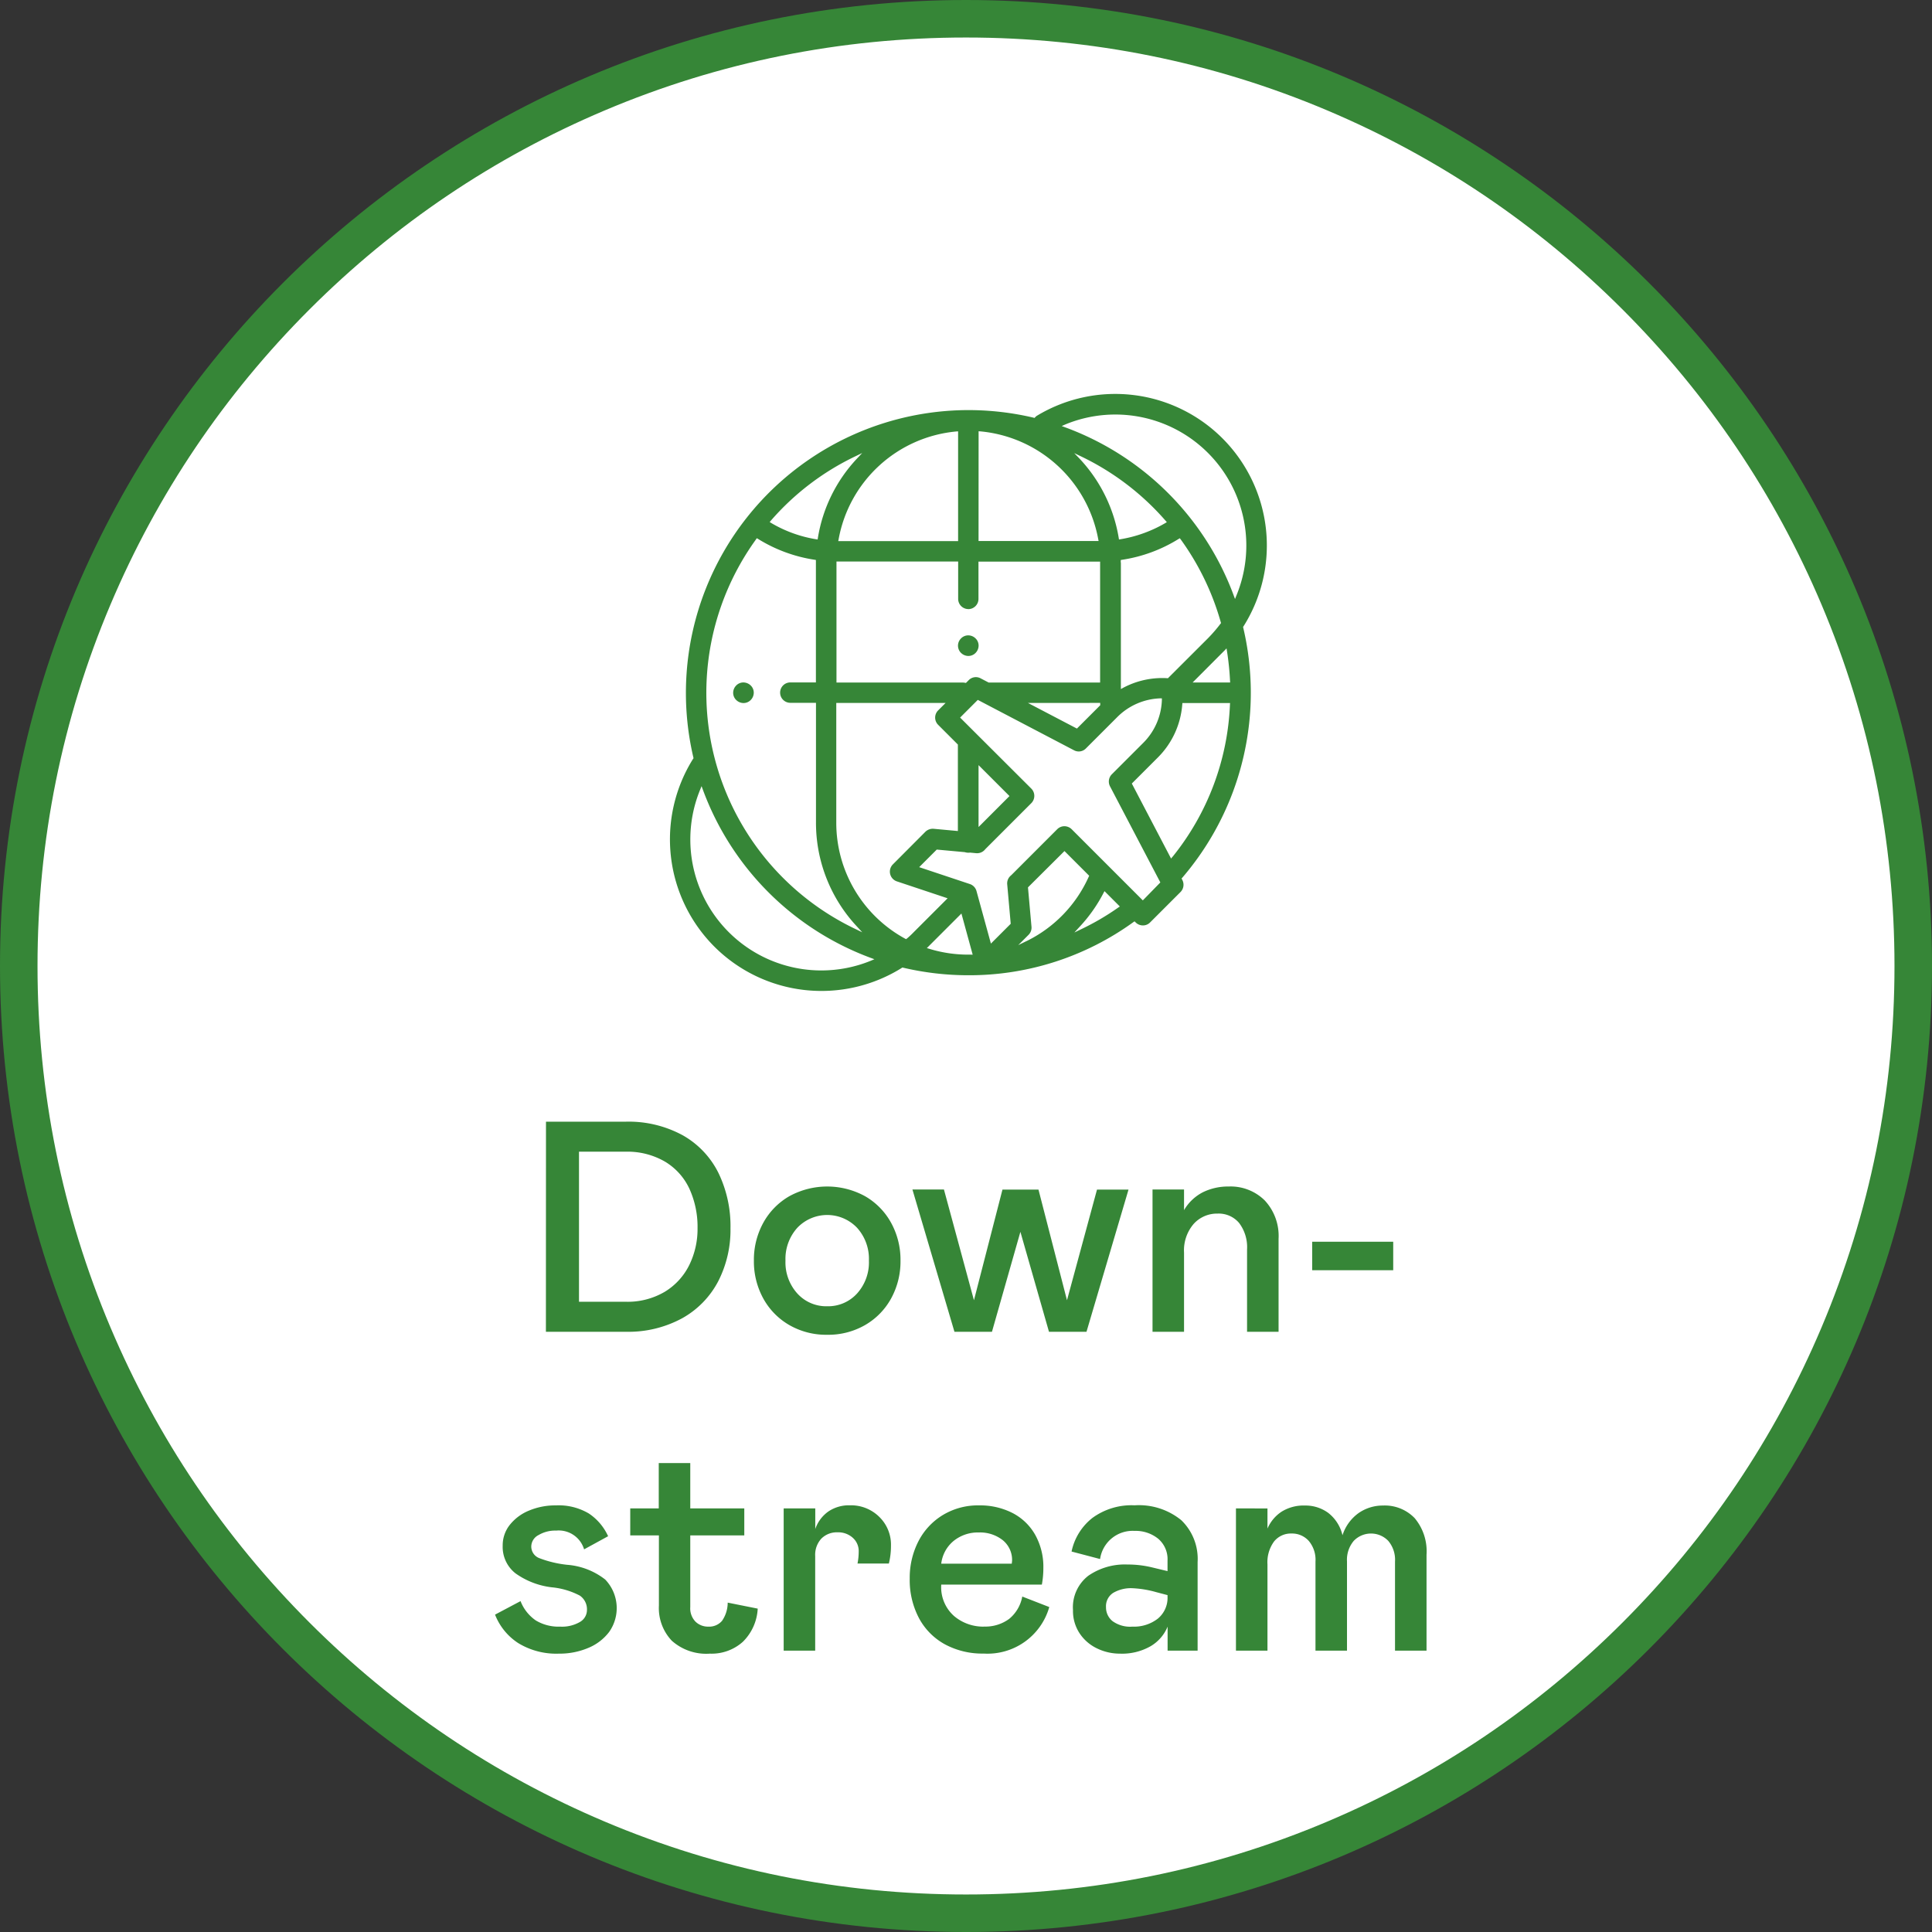
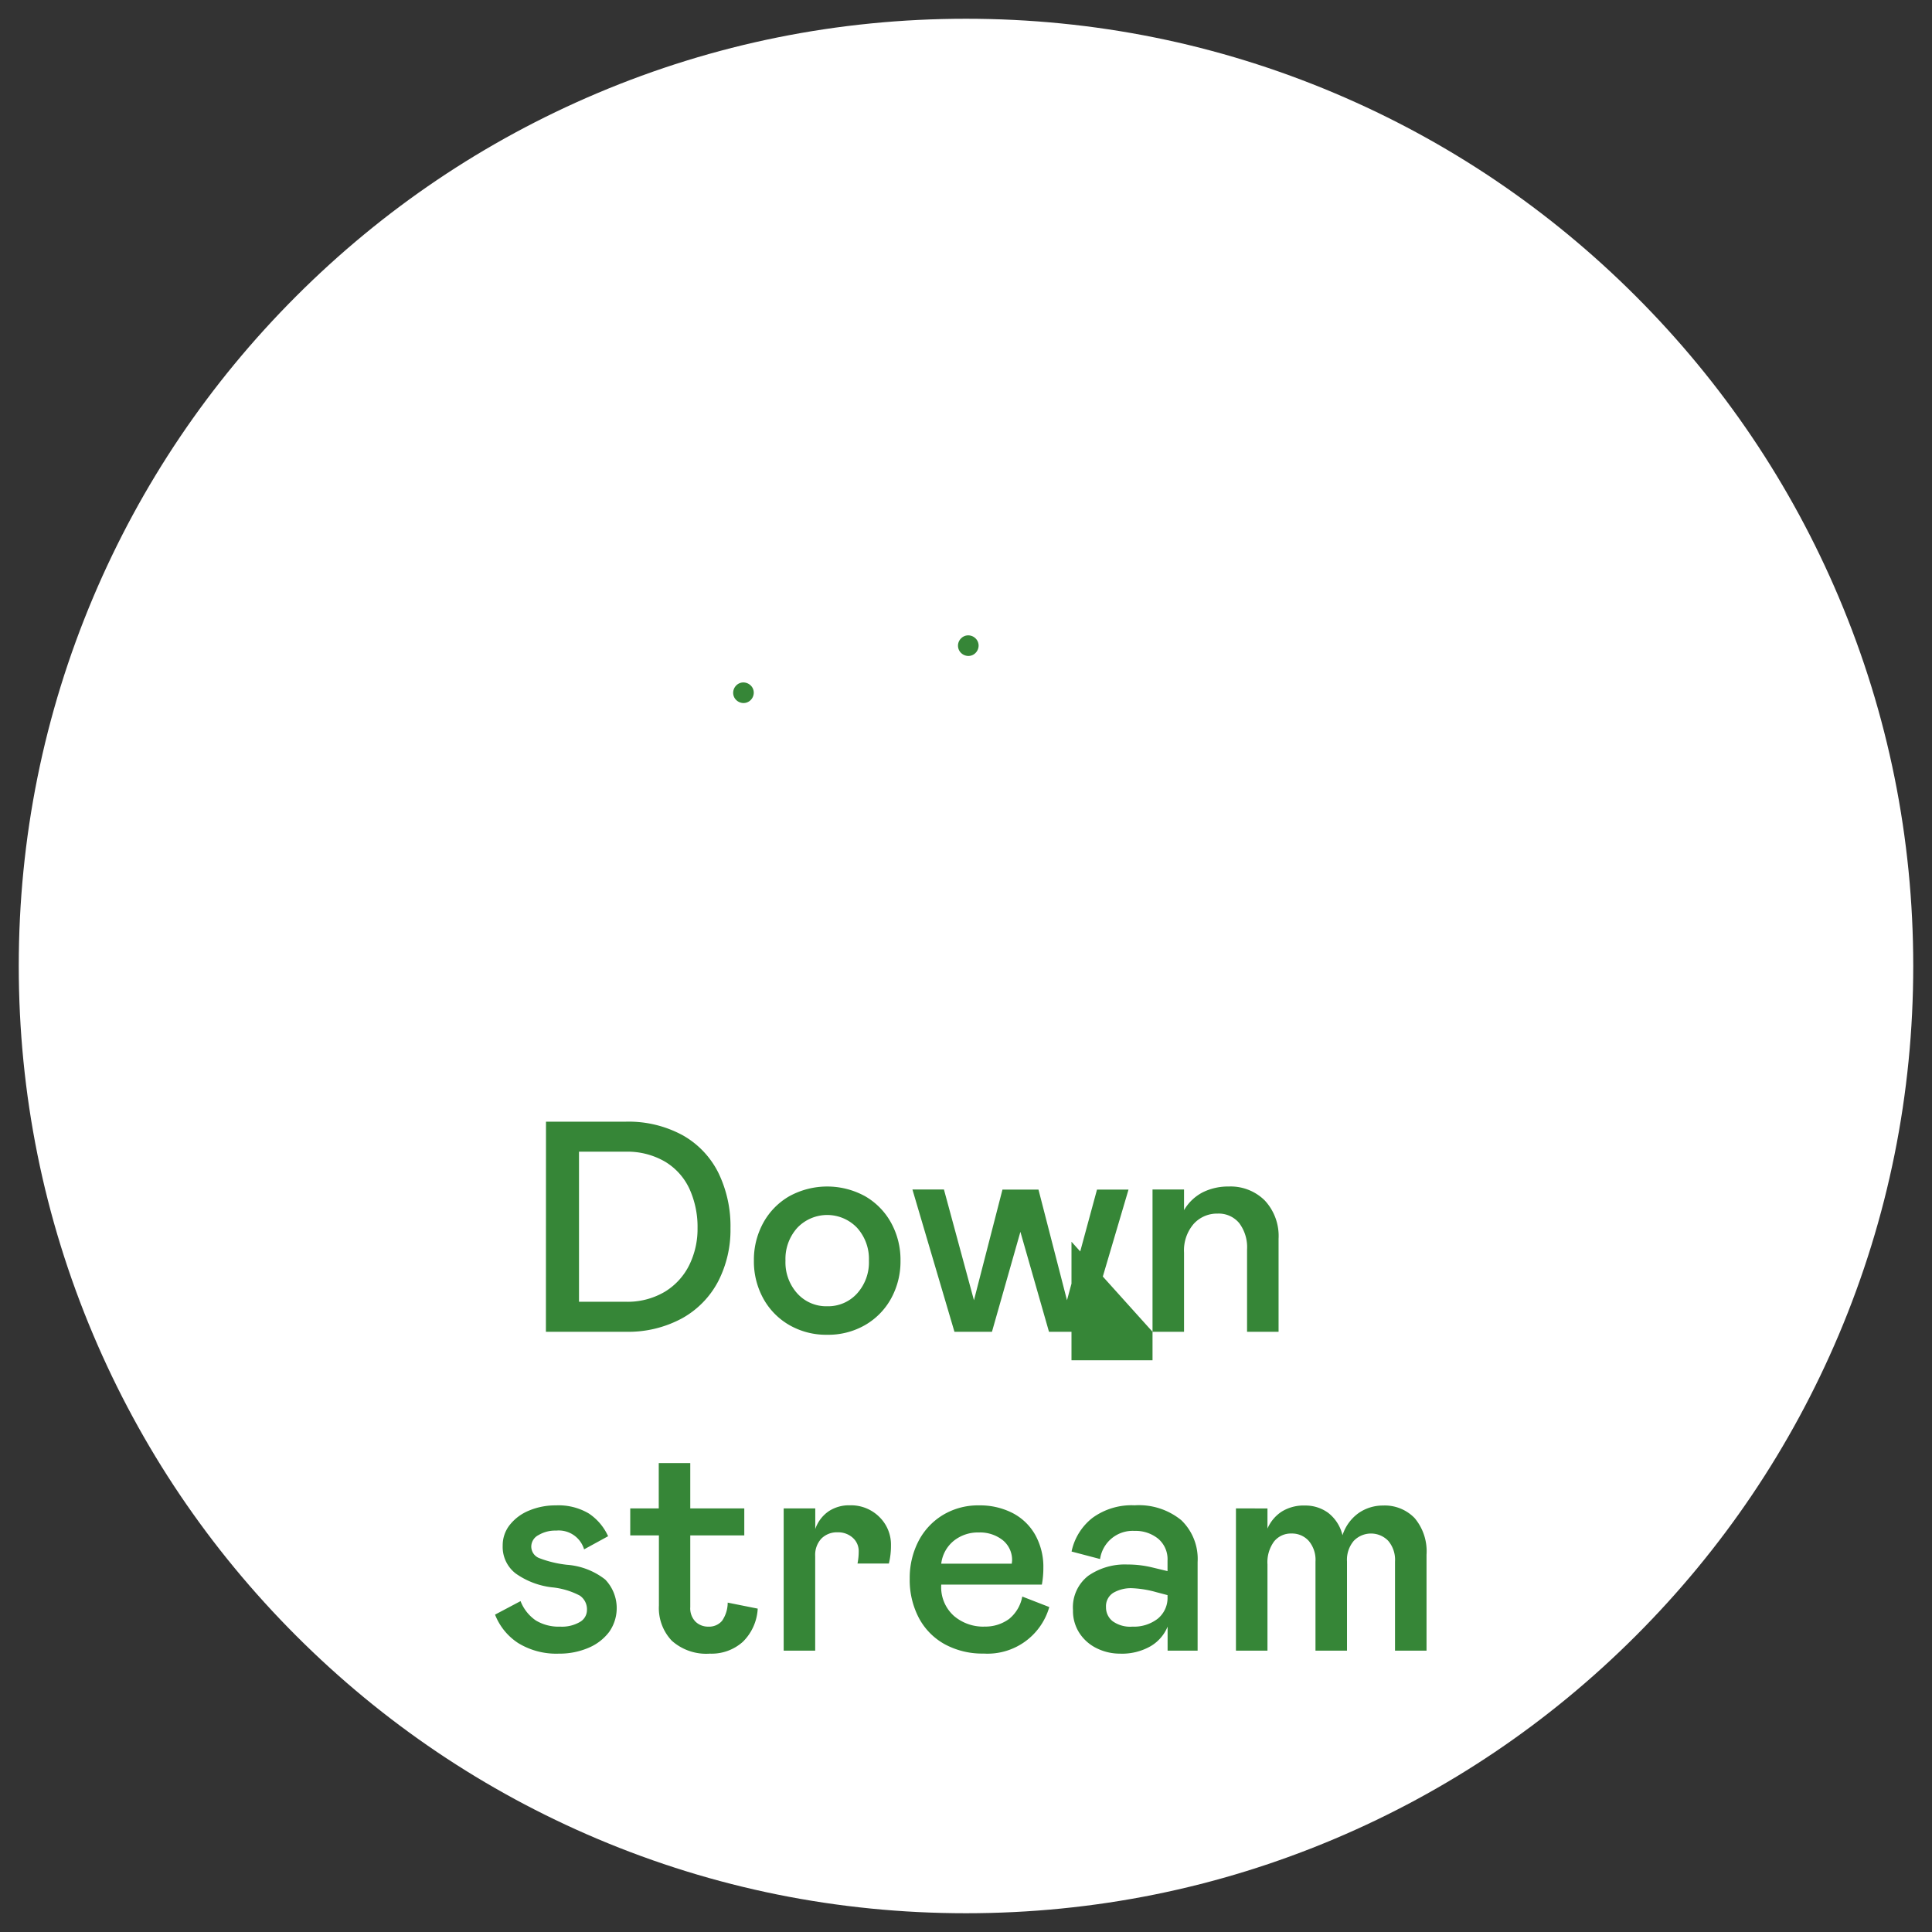
<svg xmlns="http://www.w3.org/2000/svg" width="103" height="103" viewBox="0 0 103 103">
  <rect x="0" y="0" width="103" height="103" fill="#333333" stroke="none" />
  <g id="Group_51148" data-name="Group 51148" transform="translate(-5354 -1863)">
    <g id="Path_85022" data-name="Path 85022" transform="translate(5354 1863)" fill="#fff">
      <path d="M 51.5 102 C 44.682 102 38.069 100.665 31.843 98.032 C 25.83 95.488 20.429 91.847 15.791 87.209 C 11.153 82.571 7.512 77.17 4.968 71.157 C 2.335 64.931 1 58.318 1 51.5 C 1 44.682 2.335 38.069 4.968 31.843 C 7.512 25.83 11.153 20.429 15.791 15.791 C 20.429 11.153 25.83 7.512 31.843 4.968 C 38.069 2.335 44.682 1 51.5 1 C 58.318 1 64.931 2.335 71.157 4.968 C 77.17 7.512 82.571 11.153 87.209 15.791 C 91.847 20.429 95.488 25.83 98.032 31.843 C 100.665 38.069 102 44.682 102 51.5 C 102 58.318 100.665 64.931 98.032 71.157 C 95.488 77.17 91.847 82.571 87.209 87.209 C 82.571 91.847 77.17 95.488 71.157 98.032 C 64.931 100.665 58.318 102 51.5 102 Z" stroke="none" />
-       <path d="M 51.5 2 C 44.817 2 38.334 3.308 32.233 5.889 C 26.339 8.382 21.045 11.952 16.498 16.498 C 11.952 21.045 8.382 26.339 5.889 32.233 C 3.308 38.334 2 44.817 2 51.5 C 2 58.183 3.308 64.666 5.889 70.767 C 8.382 76.661 11.952 81.955 16.498 86.502 C 21.045 91.048 26.339 94.618 32.233 97.111 C 38.334 99.692 44.817 101 51.5 101 C 58.183 101 64.666 99.692 70.767 97.111 C 76.661 94.618 81.955 91.048 86.502 86.502 C 91.048 81.955 94.618 76.661 97.111 70.767 C 99.692 64.666 101 58.183 101 51.5 C 101 44.817 99.692 38.334 97.111 32.233 C 94.618 26.339 91.048 21.045 86.502 16.498 C 81.955 11.952 76.661 8.382 70.767 5.889 C 64.666 3.308 58.183 2 51.5 2 M 51.5 0 C 79.943 0 103 23.057 103 51.5 C 103 79.943 79.943 103 51.5 103 C 23.057 103 0 79.943 0 51.5 C 0 23.057 23.057 0 51.5 0 Z" stroke="none" fill="#368637" />
    </g>
-     <path id="Path_85023" data-name="Path 85023" d="M14.108,4.8h4.24a6.028,6.028,0,0,1,3.056.728,4.7,4.7,0,0,1,1.9,2.008,6.5,6.5,0,0,1,.64,2.944,5.994,5.994,0,0,1-.656,2.832,4.8,4.8,0,0,1-1.92,1.968,6.013,6.013,0,0,1-3.024.72h-4.24Zm1.76,9.6h2.48a3.9,3.9,0,0,0,2.1-.536,3.455,3.455,0,0,0,1.3-1.424,4.353,4.353,0,0,0,.44-1.96,4.9,4.9,0,0,0-.432-2.1,3.31,3.31,0,0,0-1.3-1.448A3.978,3.978,0,0,0,18.348,6.4h-2.48ZM29.1,16.16a3.93,3.93,0,0,1-2.024-.52,3.677,3.677,0,0,1-1.384-1.416,4.092,4.092,0,0,1-.5-2.016,4.092,4.092,0,0,1,.5-2.016,3.677,3.677,0,0,1,1.384-1.416,4.2,4.2,0,0,1,4.048,0,3.677,3.677,0,0,1,1.384,1.416,4.092,4.092,0,0,1,.5,2.016,4.092,4.092,0,0,1-.5,2.016,3.677,3.677,0,0,1-1.384,1.416A3.93,3.93,0,0,1,29.1,16.16Zm0-1.52a2.081,2.081,0,0,0,1.592-.68,2.471,2.471,0,0,0,.632-1.752,2.471,2.471,0,0,0-.632-1.752,2.2,2.2,0,0,0-3.184,0,2.471,2.471,0,0,0-.632,1.752,2.471,2.471,0,0,0,.632,1.752A2.081,2.081,0,0,0,29.1,14.64Zm7.824-.32,1.52-5.9h1.92l1.52,5.9,1.6-5.9h1.68L42.924,16h-2L39.4,10.672,37.884,16h-2l-2.24-7.584h1.68ZM46.444,16V8.416h1.68v1.1a2.465,2.465,0,0,1,1.016-.96,3.049,3.049,0,0,1,1.368-.3A2.582,2.582,0,0,1,52.428,9a2.774,2.774,0,0,1,.736,2.04V16h-1.68V11.616A2.137,2.137,0,0,0,51.06,10.2a1.418,1.418,0,0,0-1.144-.5,1.673,1.673,0,0,0-1.28.552,2.16,2.16,0,0,0-.512,1.528V16Zm12.832-4.8v1.52h-4.32V11.2ZM14.8,33.16a3.886,3.886,0,0,1-2.168-.56,3.188,3.188,0,0,1-1.24-1.52l1.36-.72a2.225,2.225,0,0,0,.816,1.032,2.36,2.36,0,0,0,1.3.328,1.892,1.892,0,0,0,1.048-.248.736.736,0,0,0,.376-.632.881.881,0,0,0-.384-.776,4.02,4.02,0,0,0-1.488-.44,4.169,4.169,0,0,1-1.936-.744A1.789,1.789,0,0,1,11.8,27.4a1.75,1.75,0,0,1,.384-1.112,2.524,2.524,0,0,1,1.032-.76,3.622,3.622,0,0,1,1.416-.272,3.161,3.161,0,0,1,1.76.432A2.881,2.881,0,0,1,17.42,26.9l-1.28.7A1.411,1.411,0,0,0,14.652,26.6a1.748,1.748,0,0,0-.944.24.694.694,0,0,0-.384.592.662.662,0,0,0,.416.632,5.883,5.883,0,0,0,1.5.36,3.753,3.753,0,0,1,2.024.784,2.2,2.2,0,0,1,.208,2.8,2.684,2.684,0,0,1-1.112.848A3.916,3.916,0,0,1,14.8,33.16Zm8.048,0a2.756,2.756,0,0,1-2.032-.688,2.53,2.53,0,0,1-.688-1.872V26.856H18.6v-1.44h1.52V23H21.8v2.416h2.88v1.44H21.8V30.68a1.016,1.016,0,0,0,.28.776.955.955,0,0,0,.68.264.9.9,0,0,0,.736-.312,1.717,1.717,0,0,0,.3-.968l1.6.32a2.673,2.673,0,0,1-.792,1.768A2.493,2.493,0,0,1,22.844,33.16Zm5.616-7.744v1.1a1.9,1.9,0,0,1,.7-.936,1.955,1.955,0,0,1,1.144-.328,2.141,2.141,0,0,1,1.568.616,2.061,2.061,0,0,1,.624,1.528,3.948,3.948,0,0,1-.112.96H30.716a3.256,3.256,0,0,0,.064-.64.946.946,0,0,0-.32-.736,1.151,1.151,0,0,0-.8-.288,1.163,1.163,0,0,0-.872.336,1.272,1.272,0,0,0-.328.928V33H26.78V25.416Zm8.992,6.3a2.134,2.134,0,0,0,1.344-.408,2,2,0,0,0,.7-1.192l1.44.56a3.424,3.424,0,0,1-3.5,2.48,4.2,4.2,0,0,1-2.056-.488A3.444,3.444,0,0,1,34,31.28a4.339,4.339,0,0,1-.5-2.12,4.262,4.262,0,0,1,.456-1.976,3.51,3.51,0,0,1,1.3-1.408,3.617,3.617,0,0,1,1.944-.52,3.8,3.8,0,0,1,1.768.4,2.929,2.929,0,0,1,1.216,1.16,3.5,3.5,0,0,1,.44,1.784,4.823,4.823,0,0,1-.08.88H35.18a2.055,2.055,0,0,0,.68,1.672A2.407,2.407,0,0,0,37.452,31.72ZM37.18,26.7a2.052,2.052,0,0,0-1.336.448,1.845,1.845,0,0,0-.664,1.216h3.76l.016-.144a1.354,1.354,0,0,0-.5-1.112A1.956,1.956,0,0,0,37.18,26.7ZM44.7,33.16a2.778,2.778,0,0,1-1.2-.272,2.305,2.305,0,0,1-.936-.8,2.161,2.161,0,0,1-.36-1.248,2.125,2.125,0,0,1,.816-1.832,3.42,3.42,0,0,1,2.08-.6,5.522,5.522,0,0,1,1.344.16l.8.192V28.2a1.43,1.43,0,0,0-.5-1.168,1.907,1.907,0,0,0-1.256-.416,1.754,1.754,0,0,0-1.84,1.5l-1.52-.4a3.074,3.074,0,0,1,1.112-1.792,3.536,3.536,0,0,1,2.248-.672,3.573,3.573,0,0,1,2.488.792,2.862,2.862,0,0,1,.872,2.232V33h-1.6V31.72a2.16,2.16,0,0,1-.9,1.04A3.066,3.066,0,0,1,44.7,33.16Zm.672-1.44a2.071,2.071,0,0,0,1.352-.424,1.434,1.434,0,0,0,.52-1.176v-.08l-.608-.16a5.523,5.523,0,0,0-1.264-.208,1.865,1.865,0,0,0-1.024.248.842.842,0,0,0-.384.76.94.94,0,0,0,.344.744A1.6,1.6,0,0,0,45.372,31.72Zm7.2-6.3v1.072a2.057,2.057,0,0,1,.752-.9,2.217,2.217,0,0,1,1.248-.328,2.045,2.045,0,0,1,1.24.392,2.124,2.124,0,0,1,.76,1.192,2.327,2.327,0,0,1,.872-1.192,2.262,2.262,0,0,1,1.288-.392,2.207,2.207,0,0,1,1.688.672,2.746,2.746,0,0,1,.632,1.952V33h-1.68V28.248a1.56,1.56,0,0,0-.36-1.1,1.276,1.276,0,0,0-1.84,0,1.56,1.56,0,0,0-.36,1.1V33h-1.68V28.248a1.56,1.56,0,0,0-.36-1.1,1.194,1.194,0,0,0-.92-.392,1.147,1.147,0,0,0-.928.424,1.871,1.871,0,0,0-.352,1.224V33h-1.68V25.416Z" transform="translate(5369 1918)" fill="#368637" />
+     <path id="Path_85023" data-name="Path 85023" d="M14.108,4.8h4.24a6.028,6.028,0,0,1,3.056.728,4.7,4.7,0,0,1,1.9,2.008,6.5,6.5,0,0,1,.64,2.944,5.994,5.994,0,0,1-.656,2.832,4.8,4.8,0,0,1-1.92,1.968,6.013,6.013,0,0,1-3.024.72h-4.24Zm1.76,9.6h2.48a3.9,3.9,0,0,0,2.1-.536,3.455,3.455,0,0,0,1.3-1.424,4.353,4.353,0,0,0,.44-1.96,4.9,4.9,0,0,0-.432-2.1,3.31,3.31,0,0,0-1.3-1.448A3.978,3.978,0,0,0,18.348,6.4h-2.48ZM29.1,16.16a3.93,3.93,0,0,1-2.024-.52,3.677,3.677,0,0,1-1.384-1.416,4.092,4.092,0,0,1-.5-2.016,4.092,4.092,0,0,1,.5-2.016,3.677,3.677,0,0,1,1.384-1.416,4.2,4.2,0,0,1,4.048,0,3.677,3.677,0,0,1,1.384,1.416,4.092,4.092,0,0,1,.5,2.016,4.092,4.092,0,0,1-.5,2.016,3.677,3.677,0,0,1-1.384,1.416A3.93,3.93,0,0,1,29.1,16.16Zm0-1.52a2.081,2.081,0,0,0,1.592-.68,2.471,2.471,0,0,0,.632-1.752,2.471,2.471,0,0,0-.632-1.752,2.2,2.2,0,0,0-3.184,0,2.471,2.471,0,0,0-.632,1.752,2.471,2.471,0,0,0,.632,1.752A2.081,2.081,0,0,0,29.1,14.64Zm7.824-.32,1.52-5.9h1.92l1.52,5.9,1.6-5.9h1.68L42.924,16h-2L39.4,10.672,37.884,16h-2l-2.24-7.584h1.68ZM46.444,16V8.416h1.68v1.1a2.465,2.465,0,0,1,1.016-.96,3.049,3.049,0,0,1,1.368-.3A2.582,2.582,0,0,1,52.428,9a2.774,2.774,0,0,1,.736,2.04V16h-1.68V11.616A2.137,2.137,0,0,0,51.06,10.2a1.418,1.418,0,0,0-1.144-.5,1.673,1.673,0,0,0-1.28.552,2.16,2.16,0,0,0-.512,1.528V16Zv1.52h-4.32V11.2ZM14.8,33.16a3.886,3.886,0,0,1-2.168-.56,3.188,3.188,0,0,1-1.24-1.52l1.36-.72a2.225,2.225,0,0,0,.816,1.032,2.36,2.36,0,0,0,1.3.328,1.892,1.892,0,0,0,1.048-.248.736.736,0,0,0,.376-.632.881.881,0,0,0-.384-.776,4.02,4.02,0,0,0-1.488-.44,4.169,4.169,0,0,1-1.936-.744A1.789,1.789,0,0,1,11.8,27.4a1.75,1.75,0,0,1,.384-1.112,2.524,2.524,0,0,1,1.032-.76,3.622,3.622,0,0,1,1.416-.272,3.161,3.161,0,0,1,1.76.432A2.881,2.881,0,0,1,17.42,26.9l-1.28.7A1.411,1.411,0,0,0,14.652,26.6a1.748,1.748,0,0,0-.944.24.694.694,0,0,0-.384.592.662.662,0,0,0,.416.632,5.883,5.883,0,0,0,1.5.36,3.753,3.753,0,0,1,2.024.784,2.2,2.2,0,0,1,.208,2.8,2.684,2.684,0,0,1-1.112.848A3.916,3.916,0,0,1,14.8,33.16Zm8.048,0a2.756,2.756,0,0,1-2.032-.688,2.53,2.53,0,0,1-.688-1.872V26.856H18.6v-1.44h1.52V23H21.8v2.416h2.88v1.44H21.8V30.68a1.016,1.016,0,0,0,.28.776.955.955,0,0,0,.68.264.9.9,0,0,0,.736-.312,1.717,1.717,0,0,0,.3-.968l1.6.32a2.673,2.673,0,0,1-.792,1.768A2.493,2.493,0,0,1,22.844,33.16Zm5.616-7.744v1.1a1.9,1.9,0,0,1,.7-.936,1.955,1.955,0,0,1,1.144-.328,2.141,2.141,0,0,1,1.568.616,2.061,2.061,0,0,1,.624,1.528,3.948,3.948,0,0,1-.112.96H30.716a3.256,3.256,0,0,0,.064-.64.946.946,0,0,0-.32-.736,1.151,1.151,0,0,0-.8-.288,1.163,1.163,0,0,0-.872.336,1.272,1.272,0,0,0-.328.928V33H26.78V25.416Zm8.992,6.3a2.134,2.134,0,0,0,1.344-.408,2,2,0,0,0,.7-1.192l1.44.56a3.424,3.424,0,0,1-3.5,2.48,4.2,4.2,0,0,1-2.056-.488A3.444,3.444,0,0,1,34,31.28a4.339,4.339,0,0,1-.5-2.12,4.262,4.262,0,0,1,.456-1.976,3.51,3.51,0,0,1,1.3-1.408,3.617,3.617,0,0,1,1.944-.52,3.8,3.8,0,0,1,1.768.4,2.929,2.929,0,0,1,1.216,1.16,3.5,3.5,0,0,1,.44,1.784,4.823,4.823,0,0,1-.08.88H35.18a2.055,2.055,0,0,0,.68,1.672A2.407,2.407,0,0,0,37.452,31.72ZM37.18,26.7a2.052,2.052,0,0,0-1.336.448,1.845,1.845,0,0,0-.664,1.216h3.76l.016-.144a1.354,1.354,0,0,0-.5-1.112A1.956,1.956,0,0,0,37.18,26.7ZM44.7,33.16a2.778,2.778,0,0,1-1.2-.272,2.305,2.305,0,0,1-.936-.8,2.161,2.161,0,0,1-.36-1.248,2.125,2.125,0,0,1,.816-1.832,3.42,3.42,0,0,1,2.08-.6,5.522,5.522,0,0,1,1.344.16l.8.192V28.2a1.43,1.43,0,0,0-.5-1.168,1.907,1.907,0,0,0-1.256-.416,1.754,1.754,0,0,0-1.84,1.5l-1.52-.4a3.074,3.074,0,0,1,1.112-1.792,3.536,3.536,0,0,1,2.248-.672,3.573,3.573,0,0,1,2.488.792,2.862,2.862,0,0,1,.872,2.232V33h-1.6V31.72a2.16,2.16,0,0,1-.9,1.04A3.066,3.066,0,0,1,44.7,33.16Zm.672-1.44a2.071,2.071,0,0,0,1.352-.424,1.434,1.434,0,0,0,.52-1.176v-.08l-.608-.16a5.523,5.523,0,0,0-1.264-.208,1.865,1.865,0,0,0-1.024.248.842.842,0,0,0-.384.76.94.94,0,0,0,.344.744A1.6,1.6,0,0,0,45.372,31.72Zm7.2-6.3v1.072a2.057,2.057,0,0,1,.752-.9,2.217,2.217,0,0,1,1.248-.328,2.045,2.045,0,0,1,1.24.392,2.124,2.124,0,0,1,.76,1.192,2.327,2.327,0,0,1,.872-1.192,2.262,2.262,0,0,1,1.288-.392,2.207,2.207,0,0,1,1.688.672,2.746,2.746,0,0,1,.632,1.952V33h-1.68V28.248a1.56,1.56,0,0,0-.36-1.1,1.276,1.276,0,0,0-1.84,0,1.56,1.56,0,0,0-.36,1.1V33h-1.68V28.248a1.56,1.56,0,0,0-.36-1.1,1.194,1.194,0,0,0-.92-.392,1.147,1.147,0,0,0-.928.424,1.871,1.871,0,0,0-.352,1.224V33h-1.68V25.416Z" transform="translate(5369 1918)" fill="#368637" />
    <g id="global" transform="translate(5389.717 1884)">
-       <path id="Path_1153" data-name="Path 1153" d="M32.334,17.177a15.137,15.137,0,0,0-.406-3.48l-.006-.031.019-.025A8.081,8.081,0,0,0,20.946,2.4a.409.409,0,0,0-.112.094l-.031.031-.044-.012a15.137,15.137,0,0,0-3.48-.406A15.079,15.079,0,0,0,2.618,20.637l.006.031L2.6,20.7A8.09,8.09,0,0,0,3.73,30.707a8.081,8.081,0,0,0,10,1.137l.025-.019.031.006a15.191,15.191,0,0,0,3.486.406A14.925,14.925,0,0,0,26.081,29.4l.056-.037.056.056a.548.548,0,0,0,.387.162.533.533,0,0,0,.387-.162L28.586,27.8a.55.55,0,0,0,.1-.637l-.044-.087.037-.037A15.148,15.148,0,0,0,32.334,17.177Zm-9.9-14.3a6.984,6.984,0,0,1,9.133,9.114l-.075.187-.069-.187a15.142,15.142,0,0,0-8.983-8.964l-.187-.069ZM25.4,10.2v-.1l.069-.012a7.939,7.939,0,0,0,3.017-1.112l.062-.037.044.056a13.993,13.993,0,0,1,2.143,4.429l.012.037-.025.031a7.93,7.93,0,0,1-.668.775L27.918,16.4H27.88a4.44,4.44,0,0,0-2.361.518l-.112.062V10.249A.138.138,0,0,1,25.4,10.2Zm-.019-1.206-.075.012-.012-.075A8.1,8.1,0,0,0,23.208,4.7L22.92,4.4l.375.181a13.981,13.981,0,0,1,4.5,3.43l.062.069-.081.05A7.007,7.007,0,0,1,25.382,8.993Zm5.441,6.041.112-.112.106-.112.025.156a14.886,14.886,0,0,1,.162,1.58l.006.081h-2Zm-13-11.8.087.006A7.051,7.051,0,0,1,24.2,8.993l.019.094h-6.4Zm-.55,9.483a.544.544,0,0,0,.543-.543V10.186H24.3v6.447H18.36l-.431-.225a.532.532,0,0,0-.637.1l-.144.144-.044-.006A.615.615,0,0,0,17,16.633H10.245V10.18h.087v0h6.4v1.987A.545.545,0,0,0,17.273,12.716Zm7.034,5v.125l-1.243,1.243L20.453,17.72ZM16.642,3.246l.087-.006V9.093H10.339L10.358,9A7.031,7.031,0,0,1,16.642,3.246Zm-9.9,4.76a13.893,13.893,0,0,1,4.5-3.43l.375-.181-.287.306A8.05,8.05,0,0,0,9.252,8.931l-.012.075-.075-.012a6.88,6.88,0,0,1-2.4-.868l-.081-.05Zm-.787.987L6,8.937l.062.037a7.977,7.977,0,0,0,3.017,1.112l.069.012v6.528H7.784a.543.543,0,0,0,0,1.087H9.152V24.1a8.091,8.091,0,0,0,2.186,5.541l.281.306-.375-.181A13.951,13.951,0,0,1,5.96,8.993Zm6.122,22.47a6.984,6.984,0,0,1-9.1-9.12l.075-.187.069.187a15.134,15.134,0,0,0,8.958,8.971l.187.069Zm1.924-1.187-.044.037-.05-.025a7.036,7.036,0,0,1-3.673-6.178V17.72h5.828l-.394.394a.543.543,0,0,0,0,.775l1.049,1.049v4.61l-1.293-.119a.568.568,0,0,0-.437.156L13.25,26.328a.548.548,0,0,0,.219.906l2.7.9-1.8,1.8A4.88,4.88,0,0,1,14.006,30.276Zm3.367.862h-.1a7.051,7.051,0,0,1-2.08-.312l-.125-.037,1.843-1.843.6,2.193Zm2.986-.712-.419.206.55-.55a.538.538,0,0,0,.156-.437l-.187-2.093L22.4,25.616l1.318,1.318-.025.05A7,7,0,0,1,20.359,30.426Zm4.923-1.805a13.587,13.587,0,0,1-1.974,1.156l-.375.181.281-.306a8.071,8.071,0,0,0,1.274-1.805l.05-.094.818.818Zm1.3-.375-3.792-3.792a.559.559,0,0,0-.387-.162.544.544,0,0,0-.387.162L19.566,26.9a.749.749,0,0,0-.075.069.54.54,0,0,0-.144.419l.187,2.105-1.056,1.056-.768-2.8a.549.549,0,0,0-.356-.375l-2.7-.9.937-.937,1.493.137a.654.654,0,0,0,.187.031.442.442,0,0,0,.087-.006h.012l.325.031a.548.548,0,0,0,.419-.144.816.816,0,0,0,.069-.075l.006-.006,2.443-2.443a.55.55,0,0,0,0-.775L16.836,18.5l.943-.943,5.129,2.686a.532.532,0,0,0,.637-.1l1.687-1.687a3.394,3.394,0,0,1,2.28-.981h.081v.081a3.382,3.382,0,0,1-.981,2.28l-1.687,1.687a.55.55,0,0,0-.1.637l2.686,5.129Zm-8.758-3.911v-3.3l1.649,1.649Zm10.339,1.587-.075.094-2.093-4,1.4-1.4A4.474,4.474,0,0,0,28.68,17.8l.006-.075h2.542l-.006.081A13.816,13.816,0,0,1,28.162,25.922Z" transform="translate(-1.367 -1.244)" fill="#368637" />
      <path id="Path_1154" data-name="Path 1154" d="M55.85,247.5a.533.533,0,0,0-.387.162.559.559,0,0,0-.162.387.533.533,0,0,0,.162.387.559.559,0,0,0,.387.162.533.533,0,0,0,.387-.162.559.559,0,0,0,.162-.387.533.533,0,0,0-.162-.387A.571.571,0,0,0,55.85,247.5Z" transform="translate(-51.931 -232.117)" fill="#368637" />
      <path id="Path_1155" data-name="Path 1155" d="M247.362,208.237a.559.559,0,0,0,.387.162.533.533,0,0,0,.387-.162.559.559,0,0,0,.162-.387.534.534,0,0,0-.162-.387.559.559,0,0,0-.387-.162.534.534,0,0,0-.387.162.543.543,0,0,0,0,.775Z" transform="translate(-231.843 -194.428)" fill="#368637" />
    </g>
  </g>
</svg>